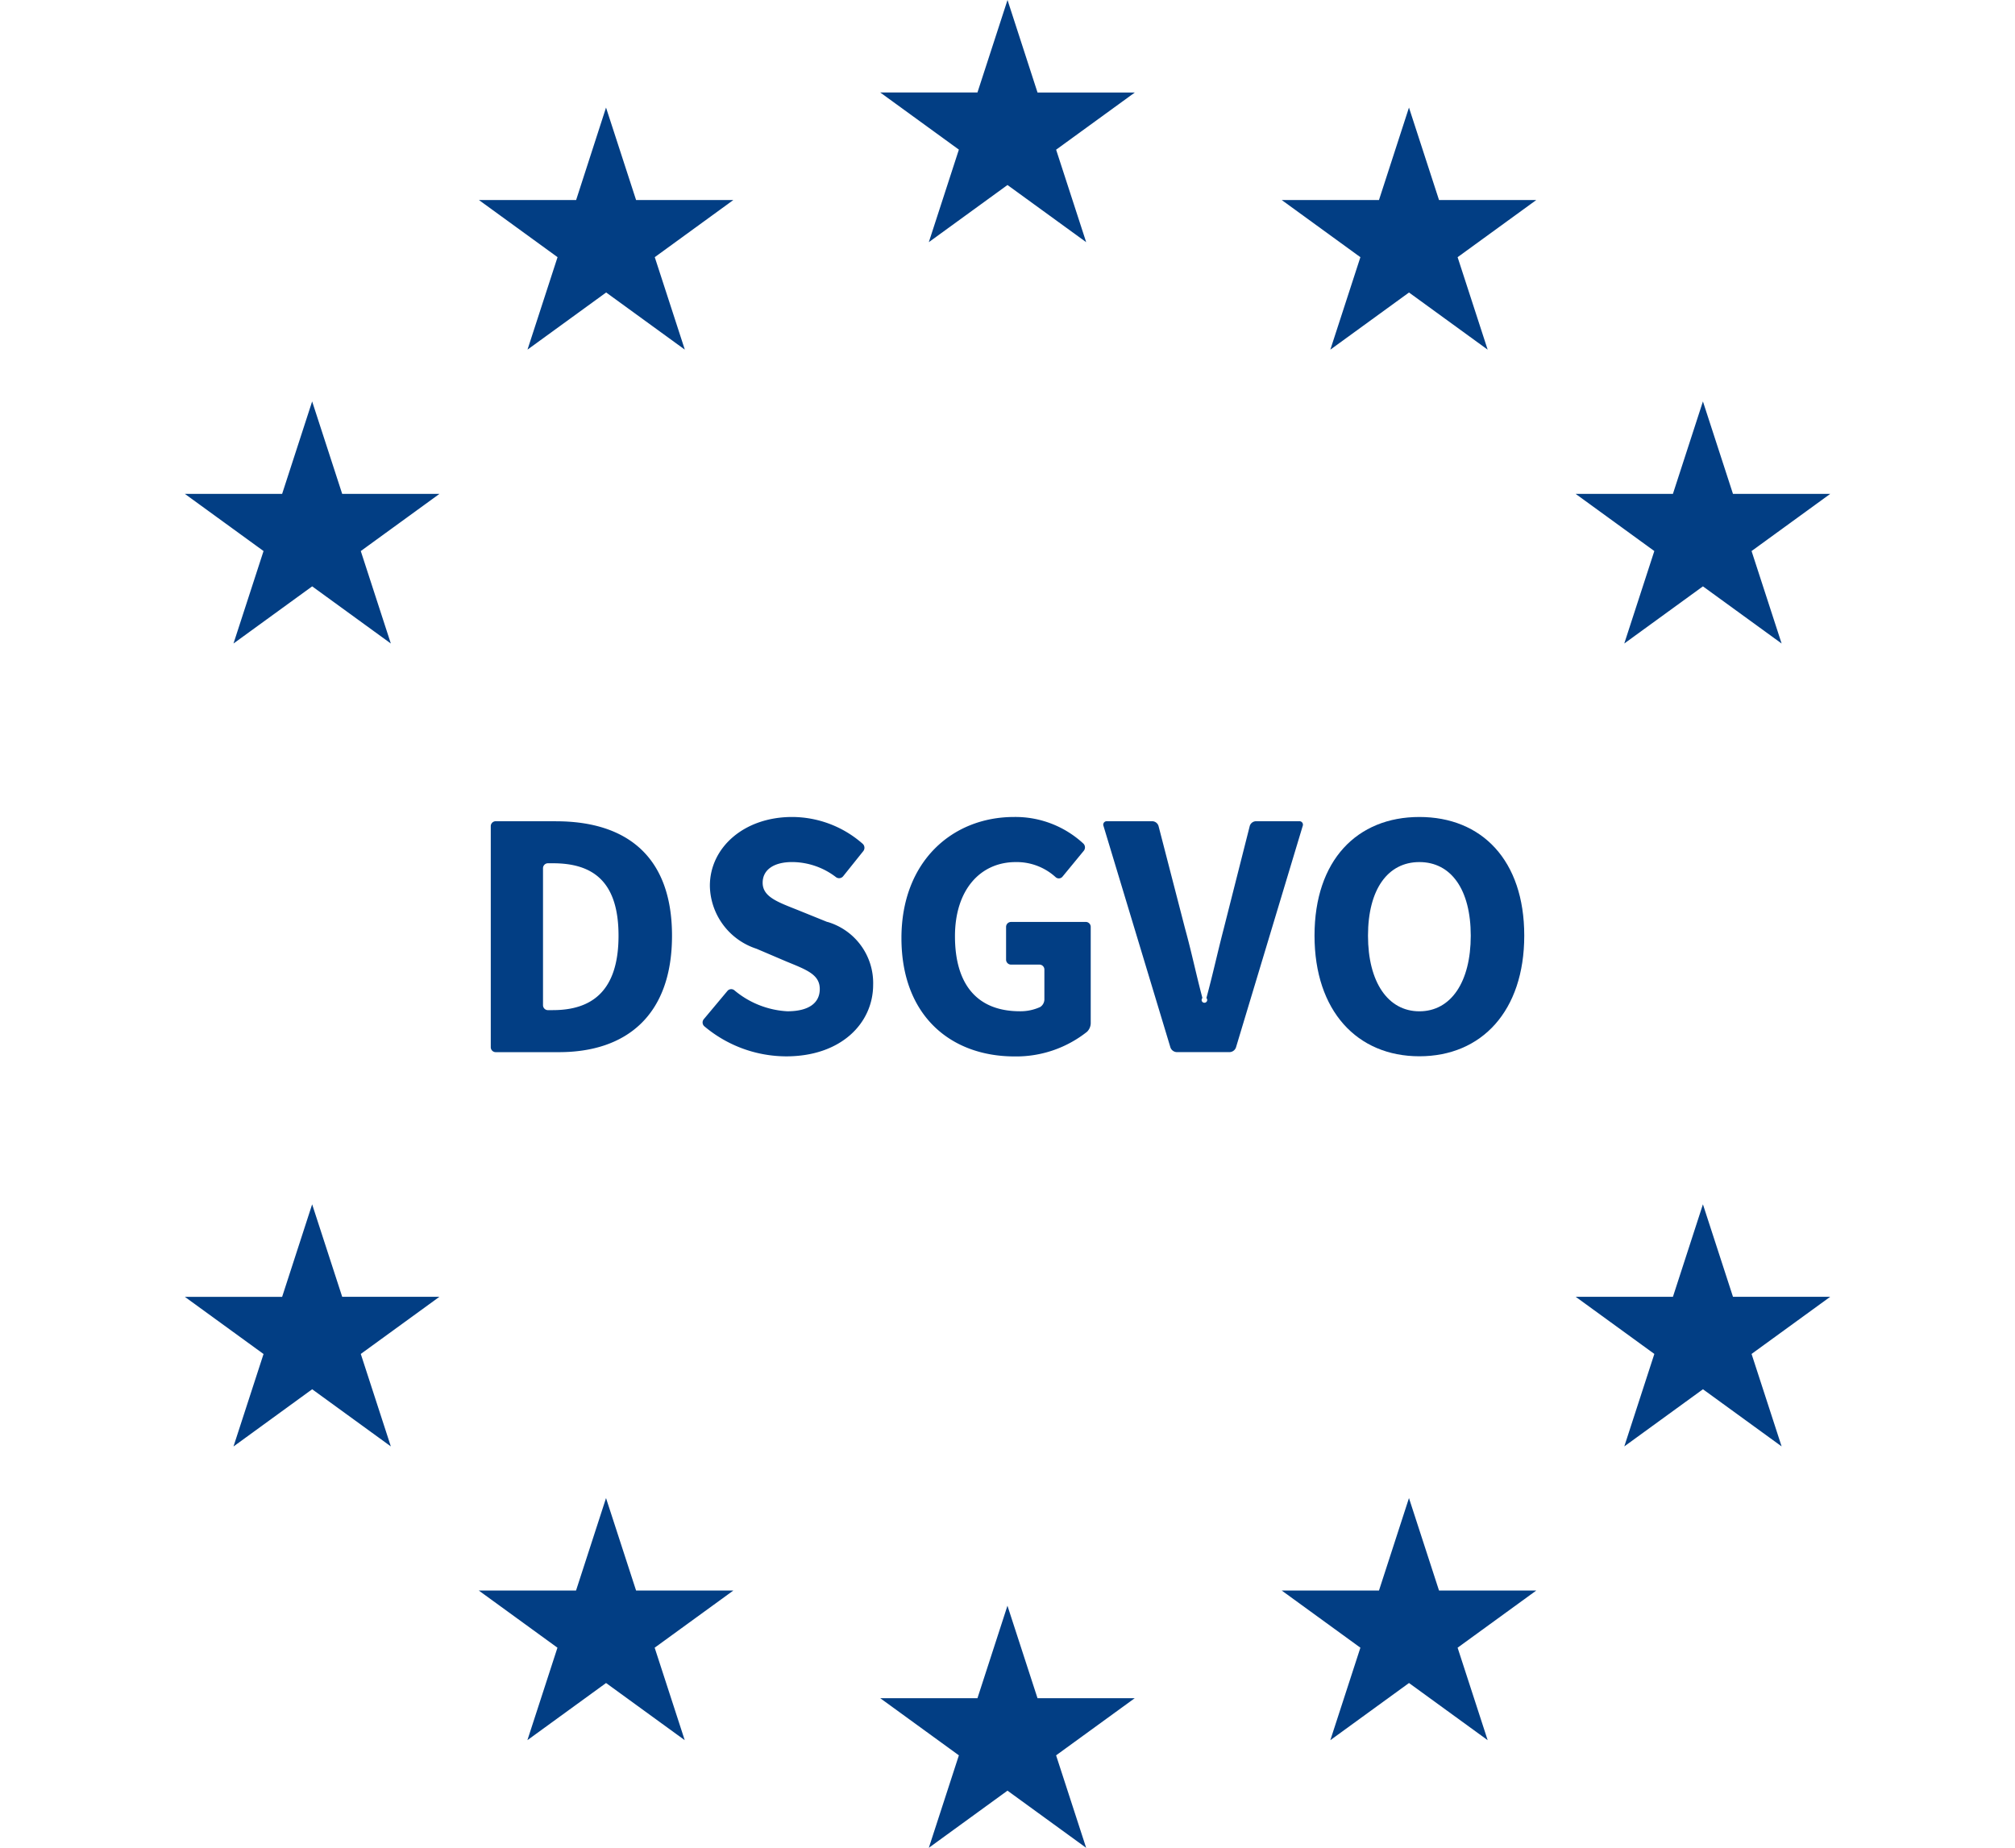
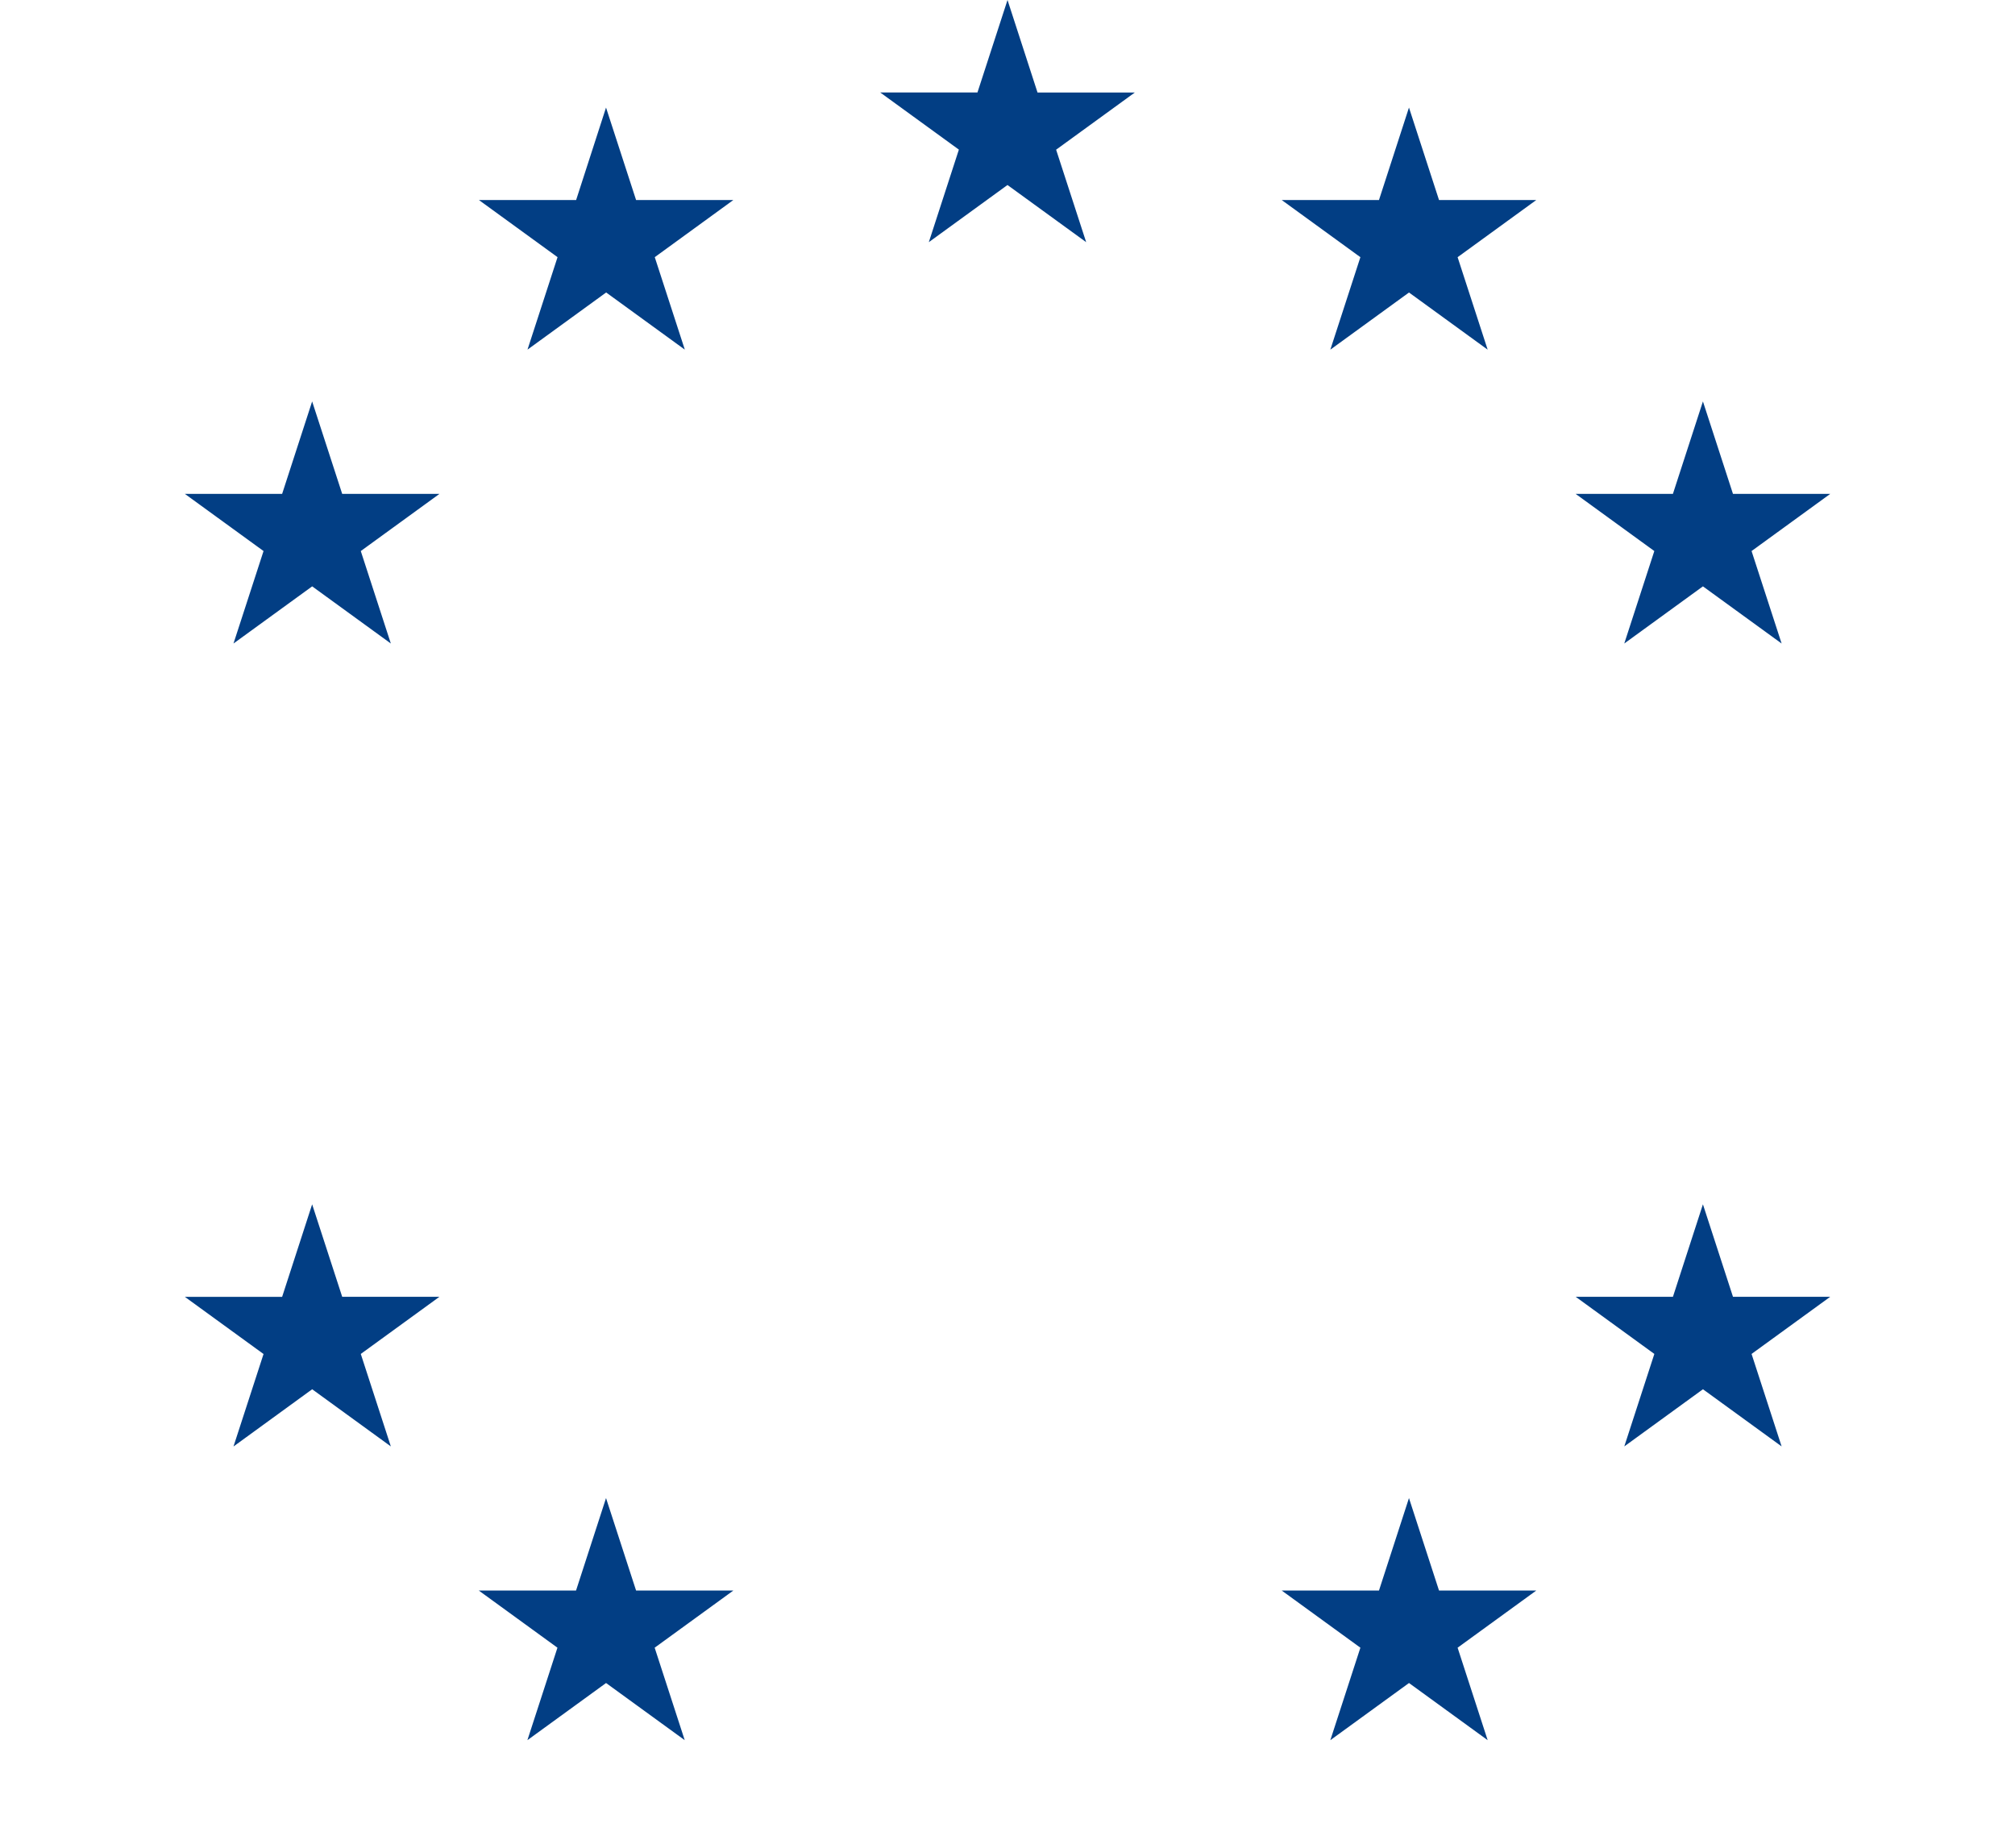
<svg xmlns="http://www.w3.org/2000/svg" width="81.537" height="74.778" viewBox="0 0 81.537 74.778">
  <defs>
    <clipPath id="jwkkdnhdfa">
-       <path data-name="Rechteck 24680" style="fill:#023e84" d="M0 0h81.537v74.778H0z" />
-     </clipPath>
+       </clipPath>
  </defs>
  <path data-name="Pfad 239983" d="m104.528 22.33 1.216 3.742h3.935l-3.179 2.312 1.216 3.742-3.183-2.313-3.183 2.313 1.216-3.742-3.183-2.313h3.935z" transform="translate(-80.005 -17.977)" style="fill:#023e84" />
  <path data-name="Pfad 239984" d="m43.524 83.333 1.216 3.742h3.935l-3.183 2.313 1.216 3.742-3.183-2.313-3.184 2.313 1.216-3.742-3.183-2.313h3.935z" transform="translate(-30.893 -67.088)" style="fill:#023e84" />
  <path data-name="Pfad 239985" d="m43.524 250 1.216 3.742h3.935l-3.183 2.313 1.216 3.742-3.183-2.313-3.184 2.316 1.216-3.742-3.183-2.313h3.935z" transform="translate(-30.893 -201.263)" style="fill:#023e84" />
  <path data-name="Pfad 239986" d="m104.528 311 1.216 3.742h3.935l-3.183 2.313 1.216 3.742-3.183-2.313-3.183 2.313 1.216-3.742-3.183-2.313h3.935z" transform="translate(-80.005 -250.375)" style="fill:#023e84" />
-   <path data-name="Pfad 239987" d="M186.645 337.075h-3.935l3.183 2.313-1.216 3.742 3.183-2.313 3.183 2.313-1.216-3.742 3.183-2.313h-3.935l-1.216-3.742z" transform="translate(-147.092 -268.352)" style="fill:#023e84" />
  <path data-name="Pfad 239988" d="m271.194 311 1.216 3.742h3.935l-3.183 2.313 1.216 3.742-3.183-2.313-3.183 2.313 1.216-3.742-3.183-2.313h3.935z" transform="translate(-214.18 -250.375)" style="fill:#023e84" />
  <path data-name="Pfad 239989" d="m332.2 250 1.216 3.742h3.935l-3.183 2.313 1.216 3.742-3.183-2.313-3.183 2.313 1.216-3.742-3.183-2.313h3.935z" transform="translate(-263.291 -201.263)" style="fill:#023e84" />
  <path data-name="Pfad 239990" d="m332.2 83.333 1.216 3.742h3.935l-3.183 2.313 1.216 3.742-3.184-2.313-3.183 2.313 1.216-3.742-3.183-2.313h3.935z" transform="translate(-263.291 -67.088)" style="fill:#023e84" />
  <path data-name="Pfad 239991" d="m271.194 22.33 1.216 3.742h3.935l-3.183 2.313 1.216 3.742-3.183-2.313-3.183 2.313 1.216-3.742-3.183-2.313h3.935z" transform="translate(-214.18 -17.977)" style="fill:#023e84" />
  <path data-name="Pfad 239992" d="m187.861 0-1.216 3.742h-3.935l3.183 2.313-1.216 3.745 3.183-2.313 3.184 2.313-1.216-3.742 3.183-2.313h-3.935z" transform="translate(-147.092)" style="fill:#023e84" />
  <g data-name="Gruppe 80920">
    <g data-name="Gruppe 80919" style="clip-path:url(#jwkkdnhdfa)">
-       <path data-name="Pfad 239993" d="M2.641 147.721H.2a.2.2 0 0 0-.2.2v8.945a.2.2 0 0 0 .2.2h2.56c2.736 0 4.574-1.5 4.574-4.712s-1.839-4.631-4.692-4.631m-.128 7.643h-.2a.2.2 0 0 1-.2-.2v-5.544a.2.2 0 0 1 .2-.2h.2c1.585 0 2.656.7 2.656 2.931s-1.071 3.012-2.656 3.012" transform="translate(19.859 -114.487)" style="fill:#023e84" />
      <path data-name="Pfad 239994" d="m90.787 150.25-1.191-.482c-.815-.325-1.427-.533-1.427-1.106 0-.534.464-.838 1.192-.838a2.935 2.935 0 0 1 1.779.614.21.21 0 0 0 .284-.037l.817-1.02a.218.218 0 0 0-.02-.292 4.336 4.336 0 0 0-2.86-1.089c-1.945 0-3.328 1.236-3.328 2.785a2.725 2.725 0 0 0 1.886 2.547l1.214.518c.816.336 1.347.524 1.347 1.113 0 .555-.431.9-1.313.9a3.635 3.635 0 0 1-2.142-.849.2.2 0 0 0-.281.025l-.957 1.144a.206.206 0 0 0 .02.286 5.163 5.163 0 0 0 3.313 1.218c2.226 0 3.52-1.344 3.52-2.9a2.577 2.577 0 0 0-1.854-2.542" transform="translate(-57.308 -112.938)" style="fill:#023e84" />
      <path data-name="Pfad 239995" d="M173.665 150.248h-3.026a.2.2 0 0 0-.2.2v1.326a.2.2 0 0 0 .2.2h1.15a.2.2 0 0 1 .2.2v1.215a.371.371 0 0 1-.168.3 1.912 1.912 0 0 1-.821.173c-1.759 0-2.629-1.116-2.629-3.037 0-1.873 1.022-3 2.46-3a2.339 2.339 0 0 1 1.615.612.192.192 0 0 0 .276-.022l.861-1.047a.217.217 0 0 0-.017-.292 4.046 4.046 0 0 0-2.807-1.076c-2.494 0-4.554 1.8-4.554 4.9 0 3.147 2 4.79 4.576 4.79a4.606 4.606 0 0 0 2.936-1 .5.5 0 0 0 .147-.333v-3.91a.2.2 0 0 0-.2-.2" transform="translate(-129.728 -112.938)" style="fill:#023e84" />
-       <path data-name="Pfad 239996" d="M255.86 147.721h-1.76a.269.269 0 0 0-.248.193l-1.054 4.161c-.25.958-.44 1.847-.7 2.8a.113.113 0 1 1-.161 0c-.255-.957-.436-1.845-.7-2.8l-1.076-4.161a.271.271 0 0 0-.249-.193h-1.837a.139.139 0 0 0-.141.191l2.708 8.962a.285.285 0 0 0 .257.191h2.139a.284.284 0 0 0 .257-.191l2.7-8.962a.14.14 0 0 0-.142-.191" transform="translate(-203.281 -114.487)" style="fill:#023e84" />
      <path data-name="Pfad 239997" d="M337.621 146c-2.52 0-4.243 1.751-4.243 4.8s1.724 4.884 4.243 4.884 4.244-1.832 4.244-4.884-1.724-4.8-4.244-4.8m0 7.864c-1.275 0-2.079-1.187-2.079-3.06s.8-2.979 2.079-2.979 2.079 1.106 2.079 2.979-.8 3.06-2.079 3.06" transform="translate(-280.186 -112.938)" style="fill:#023e84" />
    </g>
  </g>
</svg>